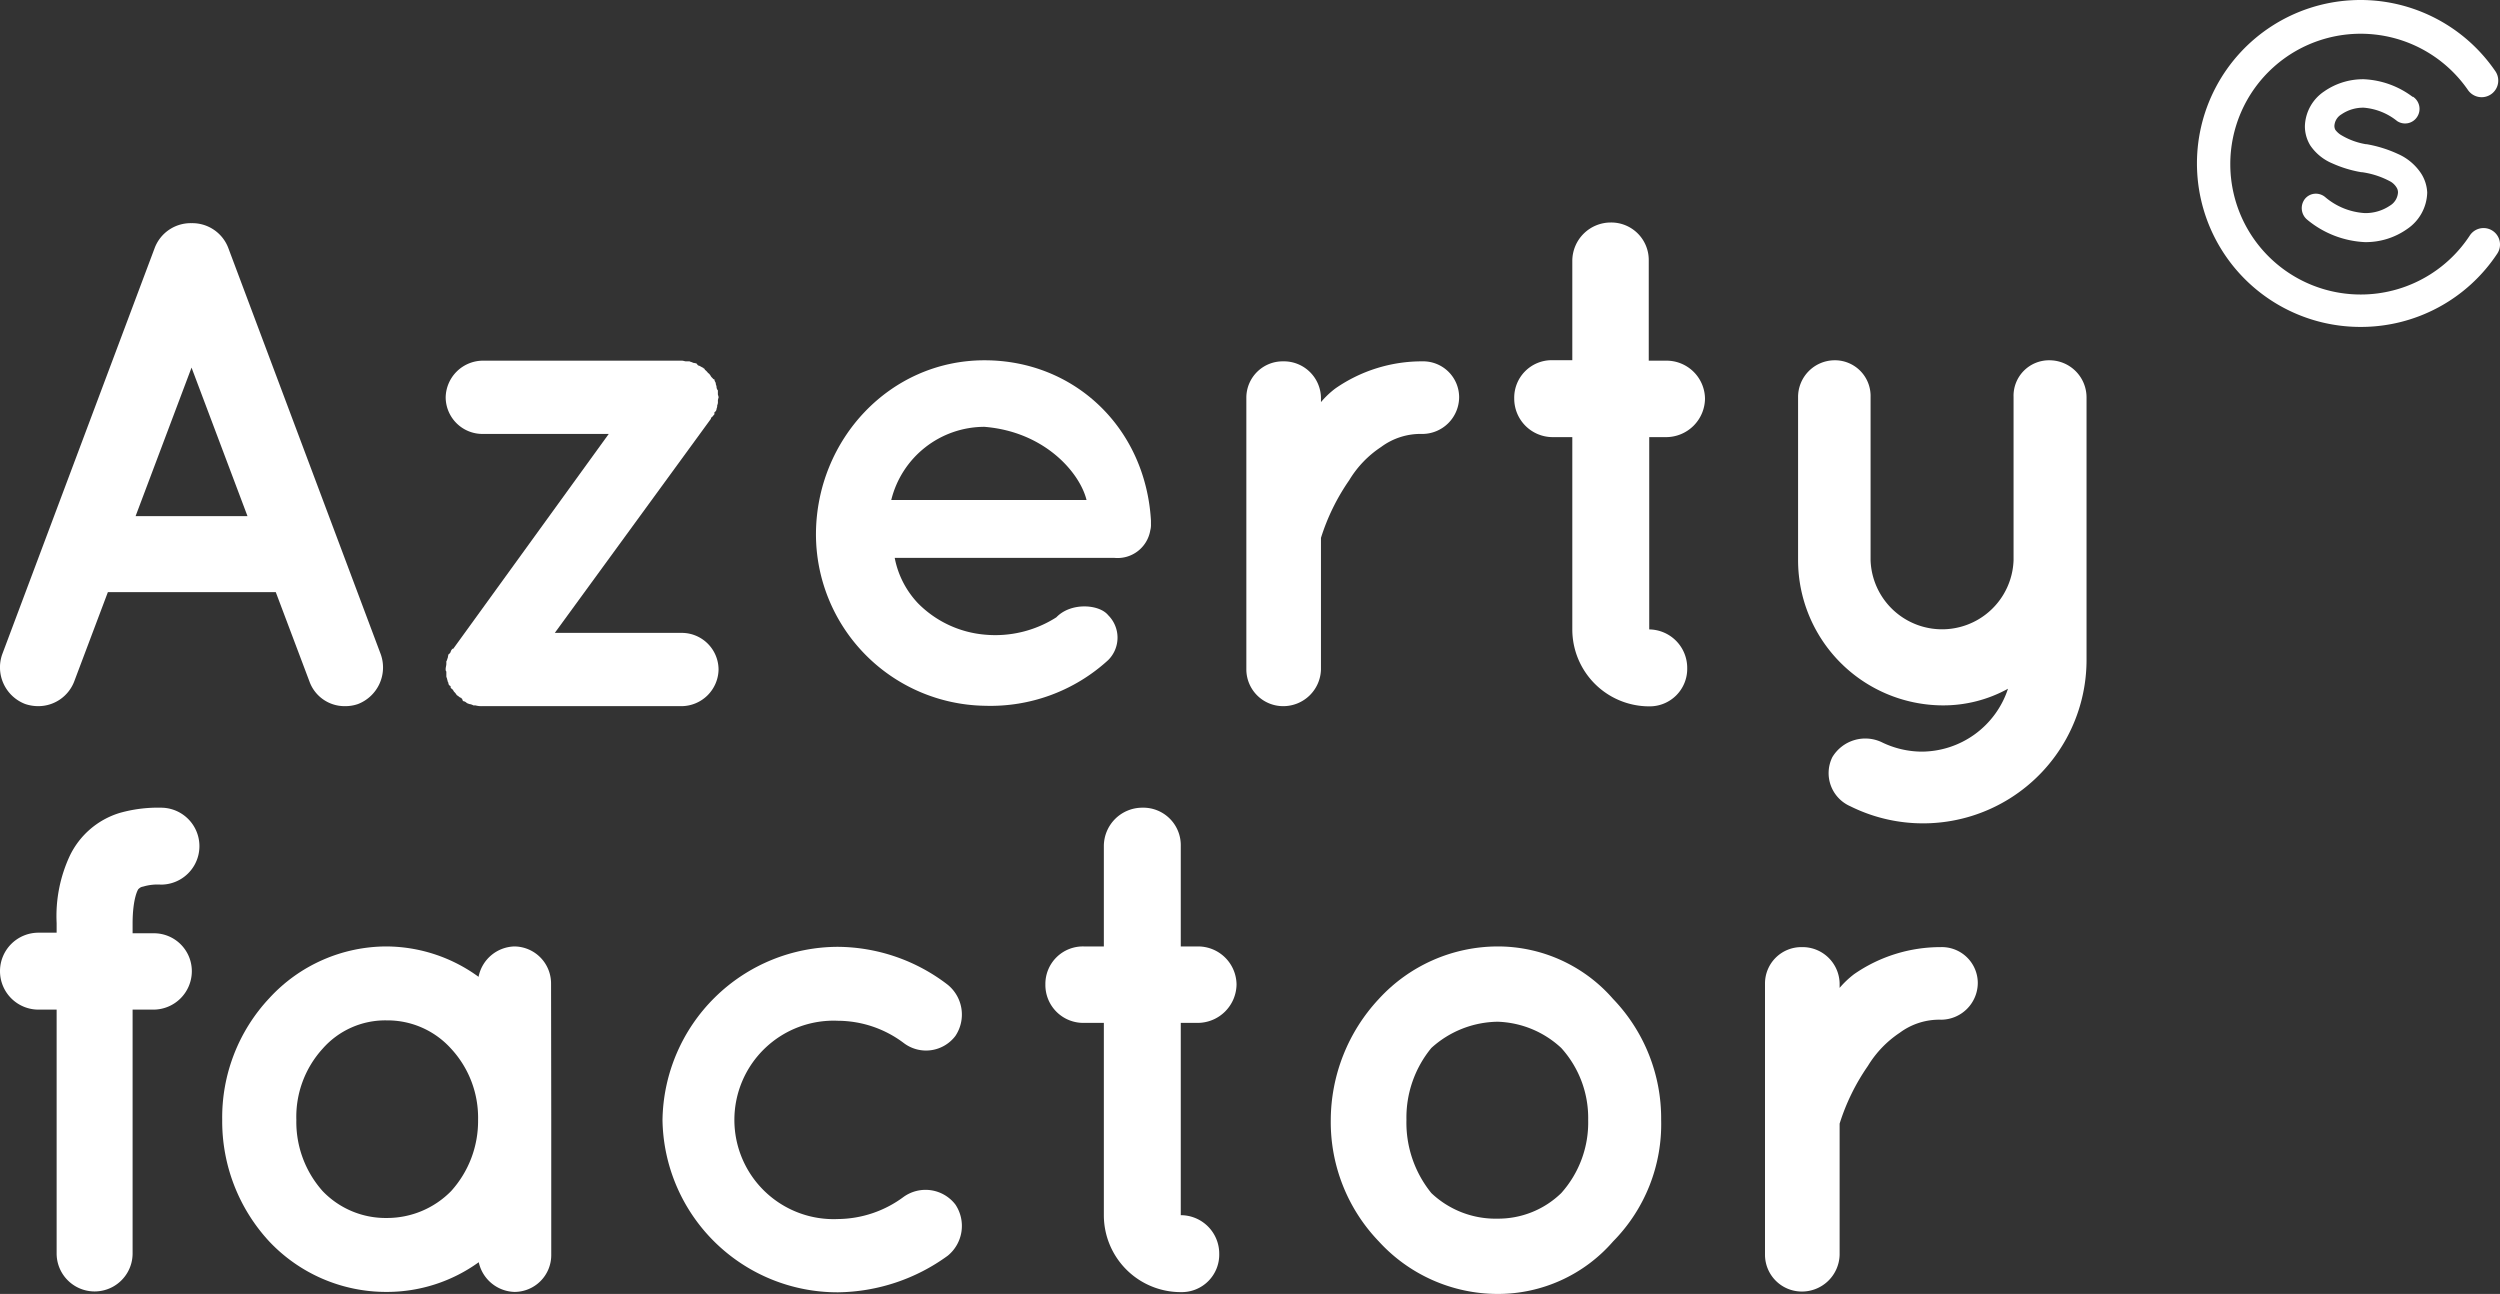
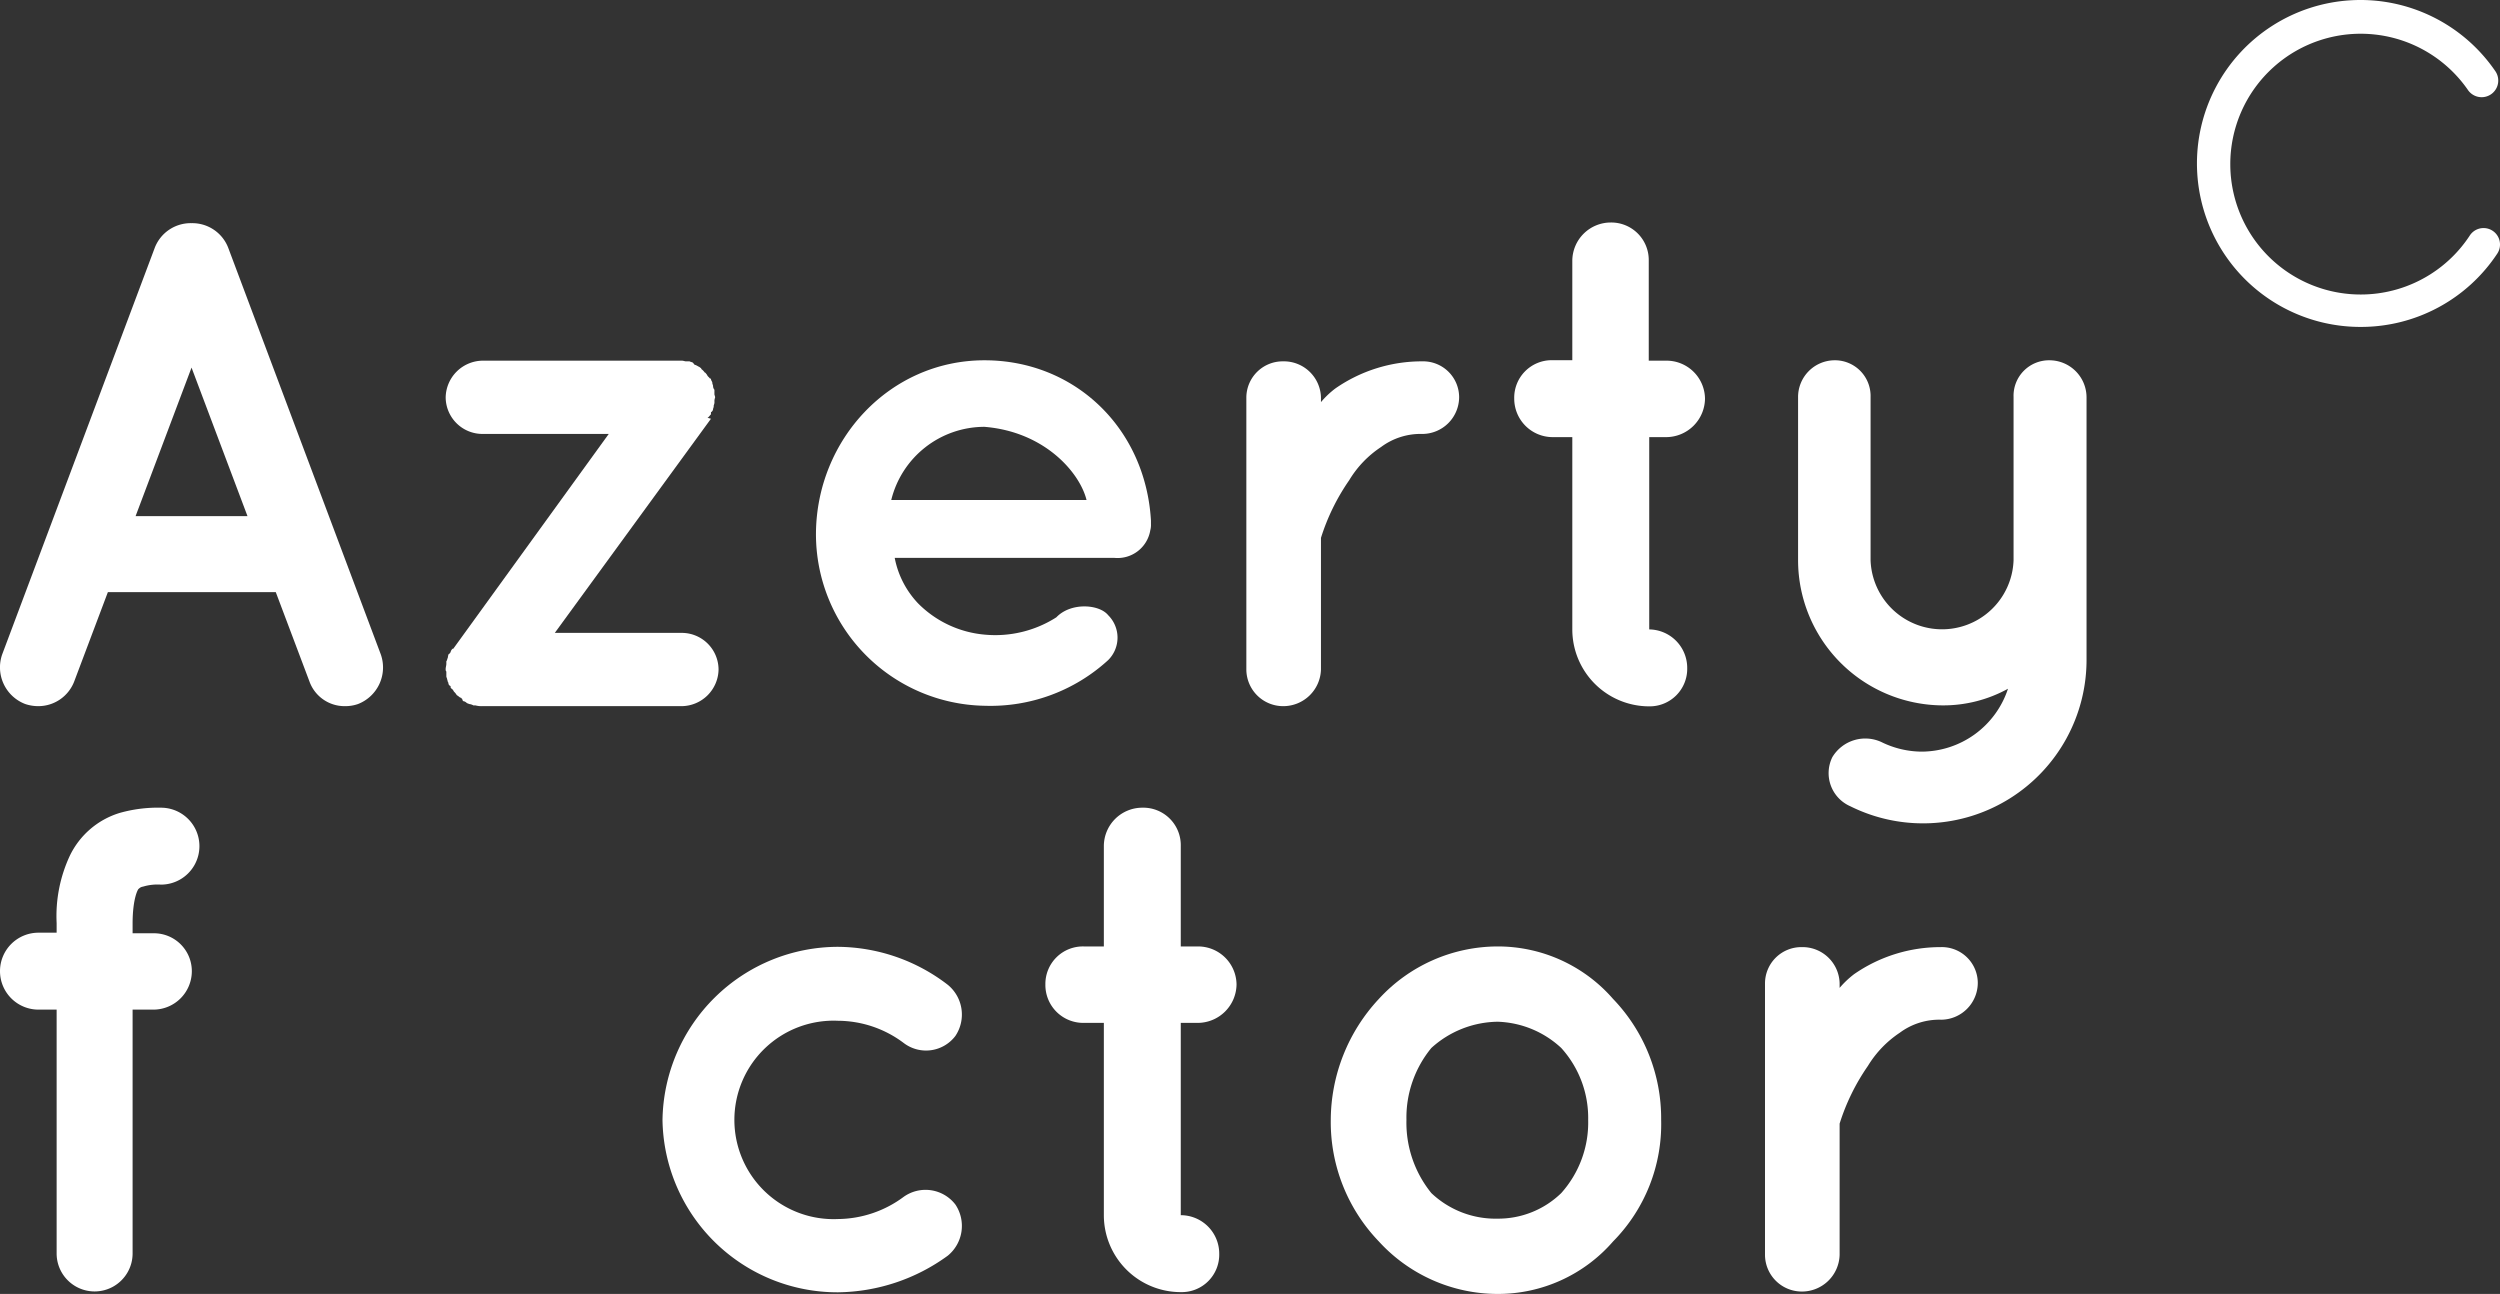
<svg xmlns="http://www.w3.org/2000/svg" id="Layer_1" data-name="Layer 1" viewBox="0 0 260 134.57">
  <rect x="0" y="0" width="260" height="134.57" fill="#333333" stroke="none" />
  <defs>
    <style>.cls-1{fill:#fff;}</style>
  </defs>
  <title>AF-2-lijnen-wit</title>
-   <path class="cls-1" d="M251.77,18a5.58,5.58,0,0,0-2.41-2,13,13,0,0,0-3.21-1h-.08A7.38,7.38,0,0,1,243.4,14a2.25,2.25,0,0,1-.52-.49.85.85,0,0,1-.1-.46,1.49,1.49,0,0,1,.72-1.15,4,4,0,0,1,2.34-.7,6.34,6.34,0,0,1,3.46,1.39,1.49,1.49,0,0,0,2.08-.43,1.52,1.52,0,0,0-.41-2.09l-.06,0a9.11,9.11,0,0,0-5.07-1.83,7.07,7.07,0,0,0-4.13,1.27,4.5,4.5,0,0,0-2,3.58,3.81,3.81,0,0,0,.57,2.05A5.18,5.18,0,0,0,242.58,17a12.39,12.39,0,0,0,3,.91h.08a8.72,8.72,0,0,1,3,1,1.82,1.82,0,0,1,.57.57.93.93,0,0,1,.16.55,1.72,1.72,0,0,1-.84,1.36,4.54,4.54,0,0,1-2.63.77,7,7,0,0,1-4.11-1.67,1.51,1.51,0,0,0-1.11-.34,1.47,1.47,0,0,0-1,.55h0a1.56,1.56,0,0,0,.24,2.14,10.13,10.13,0,0,0,6,2.34,7.44,7.44,0,0,0,4.4-1.36,4.71,4.71,0,0,0,2.09-3.79A4,4,0,0,0,251.77,18Z" />
  <path class="cls-1" d="M245.5,34a17,17,0,1,1,14-26.62,1.71,1.71,0,0,1-2.82,2,13.56,13.56,0,1,0,.18,15.11,1.71,1.71,0,0,1,2.86,1.88A17,17,0,0,1,245.5,34Z" />
  <path class="cls-1" d="M28.68,61.58H11.22L7.7,70.92A4,4,0,0,1,4,73.44a4.28,4.28,0,0,1-1.37-.22A4.08,4.08,0,0,1,.23,68.05L16.11,25.73a4,4,0,0,1,3.81-2.52,4,4,0,0,1,3.8,2.52L39.6,68.05a4.08,4.08,0,0,1-2.37,5.17,4,4,0,0,1-1.36.22,3.88,3.88,0,0,1-3.67-2.52Zm-2.94-7.9L19.92,38.23,14.1,53.68Z" />
-   <path class="cls-1" d="M73.94,43.55,57.7,65.82H70.92a3.83,3.83,0,0,1,3.81,3.81,3.88,3.88,0,0,1-3.81,3.81H50.16a2.43,2.43,0,0,1-.72-.08h-.21a1.08,1.08,0,0,0-.43-.14c-.15-.07-.22-.07-.29-.14s-.22-.15-.29-.15-.14-.14-.14-.21-.07,0-.07-.08-.15-.07-.22-.14a2.62,2.62,0,0,0-.29-.21,1.42,1.42,0,0,0-.29-.36.9.9,0,0,0-.21-.29c-.14-.07-.14-.14-.14-.29a.32.32,0,0,1-.22-.36c-.07,0-.07-.14-.14-.36,0-.07-.08-.21-.08-.28v-.51a.26.26,0,0,1-.07-.21v-.07c0-.15.07-.36.07-.51v-.28c.08-.08.08-.22.15-.36a2.86,2.86,0,0,1,.07-.36c.07,0,.22-.22.22-.22a.62.62,0,0,1,.21-.36h.07L63.31,45.13H50.16a3.83,3.83,0,0,1-3.81-3.81,3.89,3.89,0,0,1,3.81-3.81H70.92c.15,0,.29.07.43.07h.36c.15.08.29.08.36.15a2.86,2.86,0,0,1,.36.07c.07.07.15.22.22.22s.29.14.43.21a.07.07,0,0,1,.07.07.16.16,0,0,1,.15.15,1.47,1.47,0,0,1,.35.36c.08,0,.15.14.22.21a.78.78,0,0,0,.22.29c.07.07.07.14.21.14,0,.22.14.29.14.43s.08.22.08.36.07.29.14.36V41c0,.07.07.22.07.29v.07a1,1,0,0,0-.07.36.78.78,0,0,1-.07.43.8.8,0,0,1-.07.36.4.4,0,0,1-.22.36v.22c-.14.14-.21.28-.36.36Z" />
+   <path class="cls-1" d="M73.94,43.55,57.7,65.82H70.92a3.83,3.83,0,0,1,3.81,3.81,3.88,3.88,0,0,1-3.81,3.81H50.16a2.43,2.43,0,0,1-.72-.08h-.21a1.08,1.08,0,0,0-.43-.14c-.15-.07-.22-.07-.29-.14s-.22-.15-.29-.15-.14-.14-.14-.21-.07,0-.07-.08-.15-.07-.22-.14a2.62,2.62,0,0,0-.29-.21,1.42,1.42,0,0,0-.29-.36.9.9,0,0,0-.21-.29c-.14-.07-.14-.14-.14-.29a.32.32,0,0,1-.22-.36c-.07,0-.07-.14-.14-.36,0-.07-.08-.21-.08-.28v-.51a.26.26,0,0,1-.07-.21v-.07c0-.15.07-.36.07-.51v-.28c.08-.08.08-.22.15-.36a2.86,2.86,0,0,1,.07-.36c.07,0,.22-.22.22-.22a.62.62,0,0,1,.21-.36h.07L63.31,45.13H50.16a3.83,3.83,0,0,1-3.81-3.81,3.89,3.89,0,0,1,3.81-3.81H70.92c.15,0,.29.07.43.07h.36c.15.08.29.08.36.15c.07.07.15.22.22.22s.29.14.43.21a.07.07,0,0,1,.07.07.16.16,0,0,1,.15.15,1.47,1.47,0,0,1,.35.36c.08,0,.15.14.22.21a.78.78,0,0,0,.22.29c.07.07.07.14.21.14,0,.22.14.29.14.43s.08.22.08.36.07.29.14.36V41c0,.07.07.22.07.29v.07a1,1,0,0,0-.07.36.78.78,0,0,1-.07.43.8.8,0,0,1-.07.36.4.4,0,0,1-.22.36v.22c-.14.14-.21.28-.36.36Z" />
  <path class="cls-1" d="M84.86,55.47c.07-9.77,7.69-18,17.53-18,9.34,0,16.74,7,17.31,16.67v.36a2.09,2.09,0,0,1-.07.65,3.45,3.45,0,0,1-3.73,2.87H93.05a9.45,9.45,0,0,0,2.44,4.74,11.11,11.11,0,0,0,6.9,3.24,11.79,11.79,0,0,0,7.47-1.8c1.51-1.58,4.46-1.37,5.39-.22a3.29,3.29,0,0,1,0,4.67,18.13,18.13,0,0,1-12.86,4.75A17.85,17.85,0,0,1,84.86,55.47ZM92.69,52H113c-.71-2.87-4.38-7.11-10.63-7.61A10,10,0,0,0,92.69,52Z" />
  <path class="cls-1" d="M151.75,41.32a3.84,3.84,0,0,1-3.81,3.81,6.89,6.89,0,0,0-4.31,1.36,10.8,10.8,0,0,0-3.31,3.45,22.11,22.11,0,0,0-2.94,6V69.63a3.92,3.92,0,0,1-3.95,3.81,3.83,3.83,0,0,1-3.81-3.81V41.32a3.78,3.78,0,0,1,3.81-3.74,3.86,3.86,0,0,1,3.95,3.74v.5a9.23,9.23,0,0,1,1.51-1.43,15.77,15.77,0,0,1,9.05-2.81A3.74,3.74,0,0,1,151.75,41.32Z" />
  <path class="cls-1" d="M177.32,41.46a4.05,4.05,0,0,1-4,4h-1.8v20a4,4,0,0,1,3.95,4,3.9,3.9,0,0,1-3.95,4,8,8,0,0,1-8-8v-20h-2.09a4,4,0,0,1-3.95-4,3.9,3.9,0,0,1,3.95-4h2.09V27.09a4,4,0,0,1,4-3.95,3.9,3.9,0,0,1,3.95,3.95V37.51h1.8A4,4,0,0,1,177.32,41.46Z" />
  <path class="cls-1" d="M217,41.32V68.48a17,17,0,0,1-24.57,15.37,3.76,3.76,0,0,1-1.87-5.1,4,4,0,0,1,5.1-1.58,9.59,9.59,0,0,0,4.17,1,9.49,9.49,0,0,0,9-6.54A13.94,13.94,0,0,1,202,73.36a15.11,15.11,0,0,1-15-15.08v-17a3.82,3.82,0,0,1,3.73-3.81,3.71,3.71,0,0,1,3.81,3.81v17a7.44,7.44,0,0,0,14.87,0v-17a3.69,3.69,0,0,1,3.74-3.81A3.86,3.86,0,0,1,217,41.32Z" />
  <path class="cls-1" d="M13.79,96.06v1H16a3.94,3.94,0,0,1,3.95,4A4,4,0,0,1,16,105H13.79v25.36a3.95,3.95,0,0,1-7.9,0V105H4a4,4,0,0,1-4-4,4,4,0,0,1,4-4H5.89v-1a14.84,14.84,0,0,1,1.37-7,8.51,8.51,0,0,1,5.17-4.45A14.56,14.56,0,0,1,16.74,84a4,4,0,0,1,0,8,5.31,5.31,0,0,0-1.87.21.73.73,0,0,0-.43.22C14.37,92.4,13.79,93.4,13.79,96.06Z" />
-   <path class="cls-1" d="M57.33,116.47v14.08a3.83,3.83,0,0,1-3.81,3.81,3.92,3.92,0,0,1-3.73-3.09,16.31,16.31,0,0,1-9.56,3.09A16.71,16.71,0,0,1,28,129.11a18.38,18.38,0,0,1-4.89-12.64A18.13,18.13,0,0,1,28,103.82a16.57,16.57,0,0,1,12.21-5.39,16.37,16.37,0,0,1,9.56,3.16,3.91,3.91,0,0,1,3.73-3.16,3.85,3.85,0,0,1,3.81,3.88Zm-7.61,0a10.57,10.57,0,0,0-2.8-7.4,8.9,8.9,0,0,0-6.69-2.95,8.67,8.67,0,0,0-6.68,2.95,10.52,10.52,0,0,0-2.73,7.4,10.81,10.81,0,0,0,2.73,7.4,9.07,9.07,0,0,0,6.68,2.8,9.33,9.33,0,0,0,6.69-2.8A10.86,10.86,0,0,0,49.72,116.47Z" />
  <path class="cls-1" d="M68.9,116.47a18.28,18.28,0,0,1,18.25-18,18.93,18.93,0,0,1,11.42,3.95,4,4,0,0,1,.79,5.32,3.83,3.83,0,0,1-5.39.72,11.44,11.44,0,0,0-6.82-2.3,10.32,10.32,0,1,0,0,20.62,11.6,11.6,0,0,0,6.82-2.3,3.92,3.92,0,0,1,5.39.79,4,4,0,0,1-.79,5.32,19.77,19.77,0,0,1-11.42,3.81A18.2,18.2,0,0,1,68.9,116.47Z" />
  <path class="cls-1" d="M128.6,102.38a4.05,4.05,0,0,1-4,4h-1.8v20a4,4,0,0,1,4,4,3.9,3.9,0,0,1-4,4,8,8,0,0,1-8-8v-20h-2.08a3.94,3.94,0,0,1-4-4,3.9,3.9,0,0,1,4-3.95h2.08V88a4,4,0,0,1,4-4,3.9,3.9,0,0,1,4,4V98.43h1.8A4,4,0,0,1,128.6,102.38Z" />
  <path class="cls-1" d="M143.4,129.11a17.91,17.91,0,0,1-5-12.64,18.55,18.55,0,0,1,5-12.58,16.8,16.8,0,0,1,12.36-5.46,15.89,15.89,0,0,1,12,5.46,17.93,17.93,0,0,1,5,12.58,17.35,17.35,0,0,1-5,12.64,15.85,15.85,0,0,1-12,5.46A16.76,16.76,0,0,1,143.4,129.11Zm2.87-12.64a11.61,11.61,0,0,0,2.59,7.61,9.7,9.7,0,0,0,6.9,2.66,9.4,9.4,0,0,0,6.61-2.66,11,11,0,0,0,2.8-7.61,10.84,10.84,0,0,0-2.8-7.48,10.17,10.17,0,0,0-6.61-2.73,10.44,10.44,0,0,0-6.9,2.73A11.39,11.39,0,0,0,146.27,116.47Z" />
  <path class="cls-1" d="M205.69,102.24a3.84,3.84,0,0,1-3.81,3.81,6.89,6.89,0,0,0-4.31,1.36,11,11,0,0,0-3.31,3.45,22.11,22.11,0,0,0-2.94,6v13.65a3.92,3.92,0,0,1-3.95,3.81,3.83,3.83,0,0,1-3.81-3.81V102.24a3.78,3.78,0,0,1,3.81-3.74,3.86,3.86,0,0,1,3.95,3.74v.5a9.65,9.65,0,0,1,1.51-1.43,15.77,15.77,0,0,1,9-2.81A3.74,3.74,0,0,1,205.69,102.24Z" />
</svg>